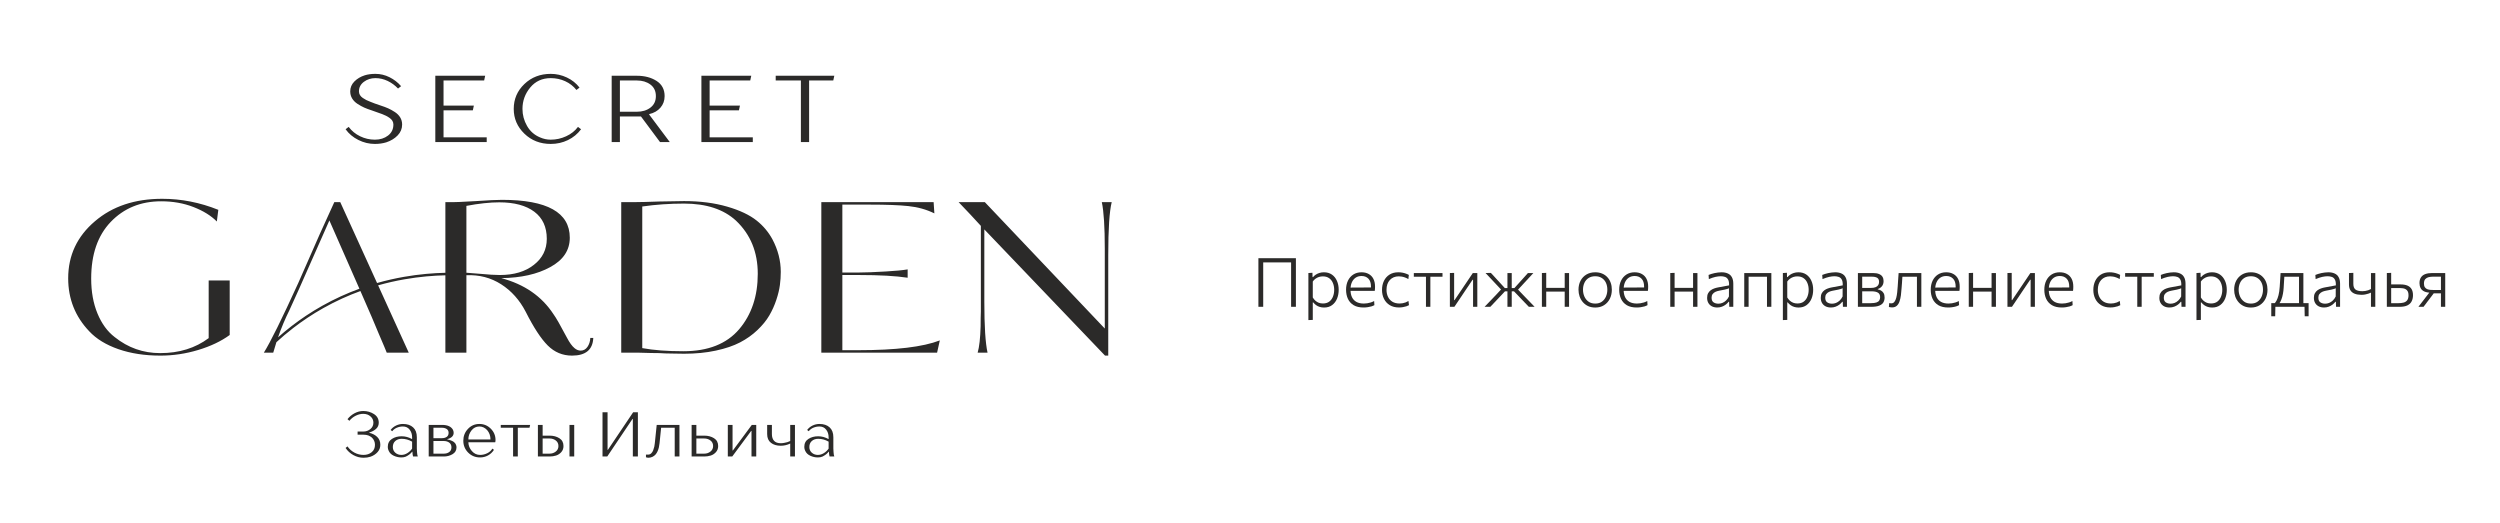
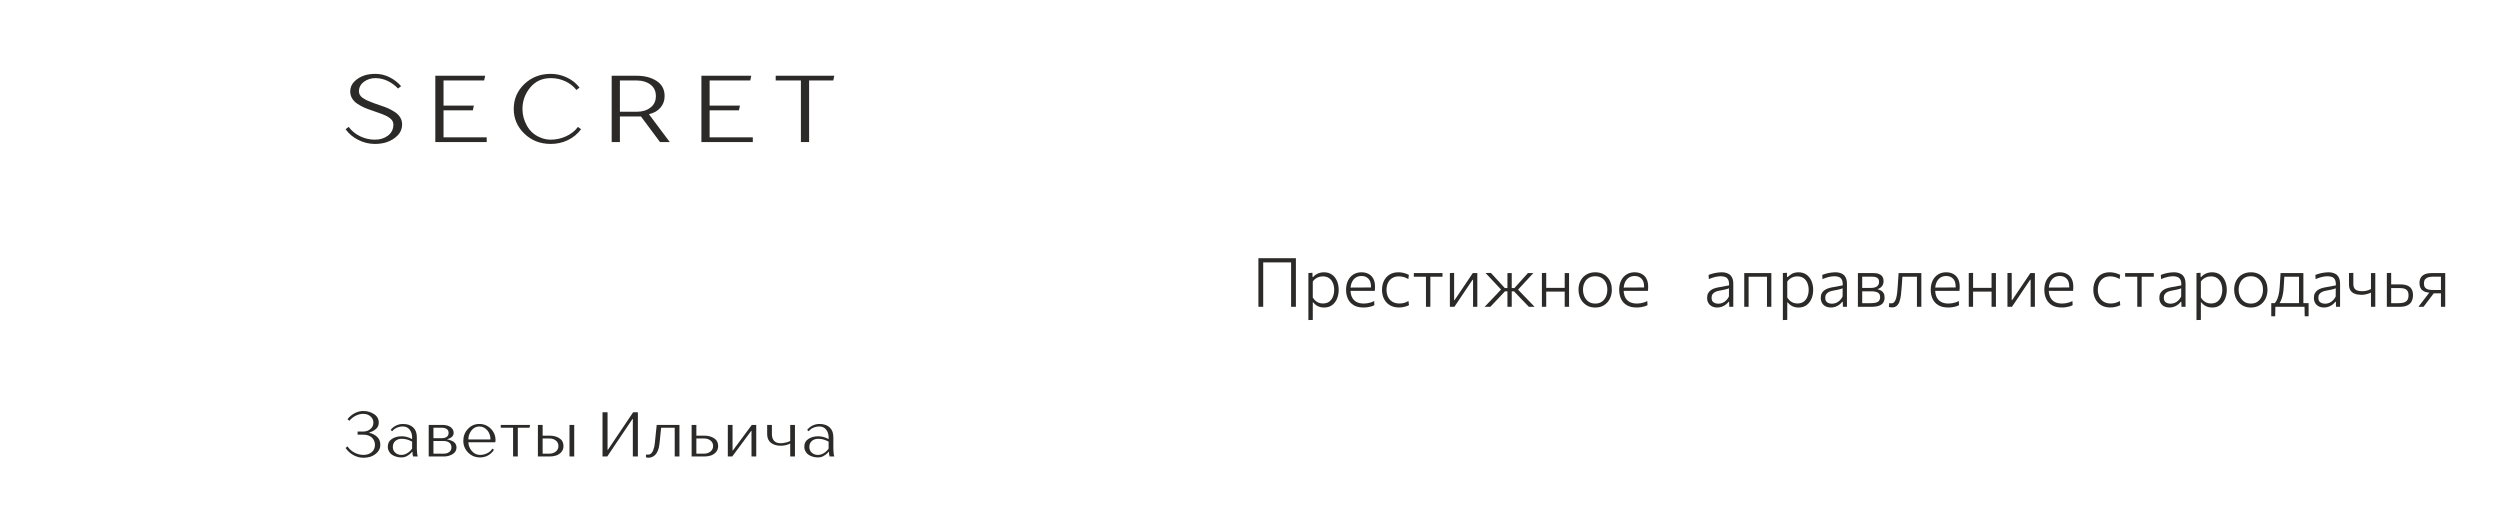
<svg xmlns="http://www.w3.org/2000/svg" width="440" height="92" viewBox="0 0 440 92" fill="none">
-   <path d="M36.726 49.356H40.427V58.959C38.917 60.059 37.067 60.939 34.876 61.598C32.685 62.258 30.472 62.588 28.238 62.588C25.48 62.588 23.014 62.209 20.837 61.452C18.66 60.694 16.948 59.644 15.7 58.3C13.233 55.71 12 52.606 12 48.99C12 44.958 13.567 41.611 16.701 38.947C19.777 36.308 23.724 34.988 28.542 34.988C31.909 34.988 35.203 35.636 38.424 36.931L38.163 38.983C37.147 37.957 35.776 37.109 34.049 36.436C32.322 35.764 30.429 35.428 28.368 35.428C24.769 35.428 21.809 36.638 19.488 39.057C17.195 41.452 16.049 44.775 16.049 49.026C16.049 51.348 16.419 53.401 17.159 55.184C17.899 56.968 18.907 58.349 20.184 59.326C22.535 61.208 25.205 62.148 28.194 62.148C31.531 62.148 34.376 61.269 36.727 59.509V49.356H36.726ZM48.937 59.366C49.682 58.704 50.489 58.032 51.359 57.361C52.93 56.152 54.708 54.948 56.704 53.826C58.915 52.583 61.115 51.597 63.255 50.816C61.053 45.795 57.97 38.8 57.97 38.8L52.615 50.896L50.918 54.634C50.176 56.122 49.516 57.7 48.937 59.366ZM66.362 49.809C67.994 49.344 69.575 48.992 71.08 48.727C73.805 48.248 76.286 48.058 78.386 48.009V35.575H78.995C79.894 35.599 81.491 35.538 83.784 35.392C85.931 35.245 87.455 35.172 88.355 35.172C96.306 35.172 100.283 37.395 100.283 41.842C100.283 44.041 99.136 45.764 96.844 47.01C94.58 48.257 91.707 48.904 88.224 48.953C92.287 50.029 95.349 52.142 97.409 55.294C97.845 55.88 98.643 57.273 99.804 59.472C100.239 60.303 100.674 60.902 101.11 61.268C101.458 61.562 101.821 61.708 102.198 61.708C102.691 61.708 103.09 61.488 103.395 61.048C103.7 60.608 103.867 60.083 103.896 59.472H104.418C104.331 61.55 103.083 62.588 100.674 62.588C99.02 62.588 97.598 61.996 96.408 60.81C95.218 59.625 93.927 57.652 92.534 54.891C91.46 52.814 90.016 51.195 88.202 50.034C86.388 48.874 84.35 48.342 82.086 48.44V62.075H78.386V48.453C76.308 48.502 73.853 48.691 71.157 49.165C69.685 49.423 68.141 49.767 66.548 50.218L71.944 62.075H68.069C68.011 61.904 67.866 61.55 67.634 61.012C67.401 60.475 67.068 59.692 66.632 58.666C66.197 57.64 65.79 56.675 65.414 55.77C65.283 55.45 64.474 53.596 63.434 51.224C61.306 51.998 59.119 52.978 56.921 54.214C54.942 55.326 53.183 56.517 51.63 57.712C50.536 58.555 49.543 59.401 48.648 60.224C48.451 60.829 48.264 61.446 48.088 62.075H46.433C47.594 60.218 49.611 56.137 52.484 49.833L56.272 41.219L58.84 35.575H59.885L66.362 49.809L66.362 49.809ZM194.442 57.823V43.785C194.442 39.949 194.268 37.212 193.92 35.575H195.661C195.254 37.212 195.052 40.315 195.052 44.884V62.588H194.486L173.242 40.376V53.095C173.242 57.396 173.43 60.389 173.808 62.074H172.066C172.356 61.073 172.531 59.521 172.589 57.42C172.589 56.369 172.603 55.514 172.632 54.854V53.095V39.753L170.804 37.774C169.846 36.772 169.15 36.039 168.715 35.575H173.329L194.442 57.823V57.823ZM148.254 48.403V61.635H151.04C157.658 61.635 162.446 61.061 165.406 59.912L164.927 62.074H144.554V35.574H164.318L164.449 37.554C163.056 36.87 161.532 36.442 159.878 36.271C158.281 36.1 156.018 36.014 153.087 36.014H148.254V47.963H151.171C152.244 47.963 153.827 47.903 155.916 47.78C157.599 47.682 158.876 47.56 159.747 47.413V48.88C157.657 48.562 154.799 48.403 151.171 48.403H148.254L148.254 48.403ZM133.367 48.183C133.367 44.371 132.09 41.256 129.536 38.837C127.36 36.834 124.312 35.831 120.394 35.831C117.87 35.831 115.417 36.002 113.038 36.344V61.268C115.04 61.635 117.449 61.818 120.264 61.818C124.617 61.818 127.896 60.523 130.102 57.933C132.279 55.367 133.367 52.118 133.367 48.183L133.367 48.183ZM112.515 62.075H109.337V35.575H111.731C112.573 35.575 114.01 35.538 116.041 35.465C118.769 35.416 120.22 35.391 120.395 35.391C123.209 35.391 125.734 35.715 127.969 36.363C130.204 37.01 131.945 37.835 133.193 38.837C134.325 39.741 135.239 40.828 135.936 42.099C136.922 43.956 137.416 45.874 137.416 47.853C137.416 48.611 137.365 49.381 137.263 50.162C137.161 50.945 136.951 51.818 136.632 52.783C136.312 53.748 135.899 54.665 135.391 55.532C134.883 56.4 134.187 57.255 133.302 58.098C132.416 58.941 131.401 59.662 130.254 60.26C129.108 60.859 127.686 61.341 125.988 61.708C124.291 62.075 122.425 62.258 120.394 62.258C119.552 62.258 118.769 62.245 118.044 62.221C117.753 62.221 117.449 62.215 117.129 62.203C116.81 62.19 116.57 62.178 116.411 62.166C116.251 62.153 116.143 62.148 116.085 62.148C115.649 62.148 115.141 62.141 114.561 62.129C113.98 62.117 113.538 62.105 113.233 62.093C112.928 62.08 112.689 62.074 112.515 62.074V62.075ZM96.234 42.026C96.234 39.949 95.501 38.361 94.036 37.261C92.57 36.161 90.516 35.611 87.876 35.611C86.222 35.611 84.291 35.819 82.086 36.235V48L84.394 48.183C85.961 48.33 87.15 48.403 87.963 48.403C90.459 48.403 92.461 47.805 93.971 46.607C95.479 45.434 96.234 43.907 96.234 42.026H96.234Z" fill="#2B2A29" />
  <path d="M69.491 19.716C69.081 19.449 68.689 19.233 68.315 19.066C67.941 18.899 67.494 18.733 66.976 18.566C66.228 18.322 65.619 18.099 65.149 17.899C64.883 17.799 64.657 17.702 64.47 17.608C64.283 17.514 64.078 17.391 63.855 17.241C63.632 17.091 63.463 16.919 63.348 16.725C63.233 16.53 63.176 16.316 63.176 16.083C63.176 15.394 63.466 14.833 64.045 14.4C64.624 13.966 65.299 13.75 66.071 13.75C66.819 13.75 67.54 13.916 68.233 14.25C68.927 14.583 69.533 15.028 70.052 15.583L70.594 15.166C70.027 14.511 69.349 13.986 68.559 13.592C67.769 13.197 66.94 13 66.071 13C65.371 13 64.751 13.084 64.208 13.25C63.472 13.483 62.86 13.847 62.371 14.342C61.883 14.836 61.639 15.416 61.639 16.083C61.639 16.539 61.75 16.953 61.973 17.325C62.196 17.697 62.513 18.016 62.923 18.283C63.333 18.549 63.725 18.766 64.099 18.933C64.473 19.099 64.919 19.266 65.438 19.433C66.137 19.666 66.747 19.882 67.265 20.082C67.543 20.194 67.772 20.294 67.953 20.382C68.134 20.471 68.336 20.594 68.559 20.749C68.782 20.905 68.951 21.08 69.066 21.274C69.18 21.468 69.237 21.682 69.237 21.916C69.237 22.727 68.924 23.374 68.296 23.857C67.669 24.34 66.897 24.582 65.981 24.582C65.064 24.582 64.195 24.382 63.375 23.982C62.555 23.582 61.886 23.032 61.367 22.332L60.824 22.749C61.391 23.538 62.139 24.165 63.068 24.632C63.996 25.099 64.968 25.332 65.981 25.332C66.704 25.332 67.374 25.237 67.989 25.049C68.797 24.782 69.463 24.377 69.988 23.832C70.513 23.288 70.775 22.649 70.775 21.916C70.775 21.46 70.664 21.047 70.441 20.674C70.217 20.302 69.901 19.983 69.491 19.716V19.716ZM136.524 13.333V14.166H140.957V24.998H142.404V14.166H146.656L146.837 13.333H136.524V13.333ZM124.895 19.416H130.051L130.232 18.583H124.894V14.167H132.041L132.222 13.333H123.447V24.999H132.493V24.166H124.894V19.416L124.895 19.416ZM112.088 19.666H109.103V14.166H112.088C113.041 14.166 113.837 14.405 114.476 14.883C115.115 15.361 115.435 16.039 115.435 16.916C115.435 17.772 115.119 18.444 114.485 18.933C113.852 19.422 113.053 19.666 112.088 19.666V19.666ZM114.259 20.082C115.091 19.894 115.752 19.516 116.24 18.949C116.729 18.383 116.973 17.705 116.973 16.916C116.973 15.739 116.499 14.847 115.553 14.241C114.606 13.636 113.451 13.333 112.088 13.333H107.655V24.998H109.103V20.499H112.812L116.159 24.998H117.878L114.259 20.166V20.082L114.259 20.082ZM99.644 23.982C98.776 24.382 97.871 24.582 96.93 24.582C96.279 24.582 95.652 24.449 95.049 24.182C94.059 23.771 93.296 23.099 92.76 22.165C92.223 21.232 91.955 20.232 91.955 19.166C91.955 17.755 92.41 16.5 93.321 15.4C94.231 14.3 95.435 13.75 96.93 13.75C97.835 13.75 98.682 13.931 99.472 14.291C100.262 14.653 100.923 15.166 101.454 15.833L101.996 15.416C101.417 14.661 100.676 14.069 99.771 13.641C98.866 13.214 97.919 13 96.93 13C95.085 13 93.538 13.597 92.29 14.791C91.041 15.986 90.417 17.444 90.417 19.166C90.417 20.866 91.041 22.318 92.29 23.524C93.538 24.729 95.085 25.332 96.93 25.332C98.016 25.332 99.023 25.107 99.952 24.657C100.881 24.207 101.653 23.571 102.268 22.749L101.725 22.332C101.206 23.032 100.513 23.582 99.644 23.982V23.982ZM78.062 19.416H83.219L83.4 18.583H78.062V14.167H85.209L85.39 13.333H76.615V24.999H85.661V24.166H78.062V19.416L78.062 19.416Z" fill="#2B2A29" />
  <path d="M66.662 74.394C66.662 74.831 66.502 75.195 66.183 75.484C65.865 75.773 65.468 75.984 64.994 76.117V76.173C65.579 76.314 66.05 76.562 66.406 76.918C66.762 77.274 66.939 77.73 66.939 78.286C66.939 78.775 66.778 79.201 66.456 79.564C66.133 79.927 65.724 80.198 65.227 80.376C64.849 80.502 64.434 80.565 63.982 80.565C63.359 80.565 62.764 80.409 62.197 80.098C61.63 79.787 61.172 79.368 60.824 78.842L61.157 78.564C61.476 79.031 61.886 79.397 62.386 79.665C62.886 79.931 63.419 80.065 63.982 80.065C64.552 80.065 65.031 79.905 65.416 79.587C65.802 79.268 65.994 78.834 65.994 78.286C65.994 77.796 65.816 77.374 65.46 77.018C65.29 76.87 65.079 76.744 64.827 76.64C64.575 76.551 64.297 76.507 63.993 76.507H62.937V75.951H63.937C64.412 75.951 64.827 75.806 65.183 75.517C65.538 75.228 65.716 74.854 65.716 74.394C65.716 74.061 65.622 73.771 65.433 73.527C65.244 73.282 64.99 73.093 64.671 72.96C64.441 72.878 64.197 72.837 63.937 72.837C63.478 72.837 63.029 72.949 62.592 73.171C62.154 73.393 61.788 73.69 61.491 74.061L61.157 73.771C61.506 73.334 61.925 72.986 62.414 72.726C62.903 72.467 63.411 72.337 63.937 72.337C64.634 72.337 65.262 72.517 65.822 72.876C66.381 73.236 66.661 73.742 66.661 74.394L66.662 74.394ZM73.364 76.951V78.953C73.364 79.197 73.375 79.401 73.397 79.564C73.412 79.89 73.457 80.15 73.531 80.343H72.697C72.623 80.061 72.586 79.783 72.586 79.509H72.53C72.278 79.842 71.911 80.128 71.429 80.365C71.207 80.461 70.944 80.509 70.64 80.509C70.18 80.509 69.737 80.411 69.311 80.215C68.885 80.018 68.587 79.731 68.416 79.353C68.305 79.138 68.249 78.912 68.249 78.675C68.249 78.037 68.49 77.563 68.972 77.252C69.454 76.94 70.028 76.784 70.695 76.784C71.326 76.784 71.937 76.951 72.53 77.285V76.951C72.53 76.432 72.385 75.988 72.096 75.617C71.807 75.246 71.414 75.061 70.918 75.061C70.547 75.061 70.193 75.132 69.856 75.272C69.519 75.413 69.243 75.621 69.028 75.895L68.75 75.673C69.002 75.339 69.32 75.08 69.706 74.894C70.091 74.709 70.495 74.616 70.918 74.616C71.674 74.616 72.271 74.817 72.708 75.217C73.145 75.617 73.364 76.195 73.364 76.951H73.364ZM70.64 80.065C71.003 80.065 71.355 79.959 71.696 79.748C72.037 79.536 72.315 79.271 72.53 78.953V77.73C71.944 77.396 71.333 77.229 70.695 77.229C70.243 77.229 69.871 77.357 69.578 77.613C69.285 77.869 69.138 78.222 69.138 78.675C69.138 79.09 69.285 79.425 69.578 79.681C69.871 79.937 70.225 80.065 70.64 80.065V80.065ZM75.452 80.343V74.783H77.787C78.765 74.783 79.41 75.072 79.722 75.65C79.803 75.828 79.844 76.002 79.844 76.173C79.844 76.714 79.473 77.085 78.732 77.285V77.34C79.199 77.429 79.581 77.578 79.877 77.785C79.951 77.852 80.029 77.93 80.111 78.019C80.266 78.256 80.344 78.493 80.344 78.73C80.344 79.257 80.114 79.657 79.655 79.931C79.195 80.205 78.684 80.343 78.12 80.343H75.452H75.452ZM78.121 77.618H76.286V79.842H78.121C78.491 79.842 78.806 79.748 79.066 79.559C79.325 79.37 79.455 79.093 79.455 78.73C79.455 78.367 79.325 78.091 79.066 77.902C78.806 77.713 78.491 77.618 78.121 77.618V77.618ZM76.286 77.118H77.787C78.121 77.118 78.398 77.042 78.621 76.89C78.843 76.738 78.954 76.499 78.954 76.173C78.954 75.869 78.839 75.645 78.61 75.5C78.38 75.356 78.106 75.283 77.787 75.283H76.286V77.118ZM87.158 77.841H82.432C82.447 78.419 82.653 78.934 83.049 79.386C83.446 79.838 83.926 80.065 84.49 80.065C84.927 80.065 85.347 79.966 85.751 79.77C86.155 79.573 86.457 79.301 86.658 78.953L86.936 79.175C86.661 79.598 86.311 79.925 85.885 80.159C85.459 80.393 84.993 80.509 84.489 80.509C83.659 80.509 82.96 80.224 82.394 79.653C81.826 79.082 81.543 78.386 81.543 77.563C81.543 76.755 81.815 76.062 82.36 75.484C82.905 74.905 83.578 74.616 84.378 74.616C85.156 74.616 85.824 74.894 86.38 75.45C86.935 76.006 87.213 76.673 87.213 77.451C87.213 77.511 87.21 77.555 87.202 77.585C87.195 77.615 87.191 77.656 87.191 77.707L87.158 77.841L87.158 77.841ZM82.432 77.341H86.324C86.324 76.703 86.128 76.154 85.735 75.695C85.335 75.272 84.882 75.061 84.378 75.061C83.808 75.061 83.341 75.294 82.977 75.762C82.614 76.229 82.432 76.755 82.432 77.341ZM88.134 75.283V74.783H93.304L93.193 75.283H91.136V80.343H90.302V75.283H88.134ZM95.504 76.673H96.727C97.394 76.673 97.968 76.825 98.45 77.129C98.932 77.433 99.173 77.893 99.173 78.508C99.173 78.93 99.043 79.286 98.784 79.575C98.524 79.865 98.219 80.065 97.866 80.176C97.514 80.287 97.135 80.343 96.727 80.343H94.67V74.783H95.504V76.673H95.504ZM96.727 77.174H95.504V79.842H96.727C97.142 79.842 97.505 79.72 97.816 79.475C98.128 79.231 98.284 78.908 98.284 78.508C98.284 78.093 98.13 77.767 97.822 77.529C97.514 77.292 97.149 77.174 96.727 77.174V77.174ZM101.063 74.783V80.343H100.229V74.783H101.063ZM106.931 72.559V79.175H106.987L111.435 72.559H112.268V80.343H111.379V73.727H111.323L106.876 80.343H106.042V72.559H106.931ZM116.358 75.283L116.08 78.008C116.05 78.267 116.012 78.51 115.963 78.736C115.915 78.962 115.839 79.19 115.735 79.42C115.632 79.65 115.507 79.846 115.363 80.009C115.218 80.172 115.037 80.306 114.818 80.409C114.599 80.513 114.353 80.565 114.079 80.565C113.99 80.565 113.904 80.55 113.823 80.52L113.69 80.476V80.009H114.079C114.279 80.009 114.455 79.939 114.607 79.798C114.759 79.657 114.877 79.474 114.963 79.247C115.048 79.022 115.113 78.808 115.157 78.608C115.202 78.408 115.231 78.208 115.246 78.008L115.58 74.783H119.583V80.343H118.749V75.284H116.358V75.283ZM122.56 76.673H123.95C124.617 76.673 125.192 76.825 125.673 77.129C126.155 77.433 126.396 77.893 126.396 78.508C126.396 78.93 126.266 79.286 126.007 79.575C125.748 79.865 125.442 80.065 125.09 80.176C124.738 80.287 124.358 80.343 123.95 80.343H121.726V74.783H122.56V76.673V76.673ZM123.95 77.174H122.56V79.842H123.95C124.365 79.842 124.728 79.72 125.04 79.475C125.351 79.231 125.507 78.908 125.507 78.508C125.507 78.093 125.353 77.767 125.045 77.529C124.738 77.292 124.372 77.174 123.95 77.174V77.174ZM128.873 80.343H128.095V74.783H128.929V79.286H128.984L132.32 74.783H133.099V80.343H132.265V75.839H132.209L128.873 80.343V80.343ZM139.912 74.783V80.343H139.078V78.063C138.545 78.323 137.989 78.452 137.411 78.452C136.706 78.452 136.132 78.28 135.687 77.935C135.242 77.591 135.02 77.077 135.02 76.395V74.783H135.854V76.395C135.854 76.914 135.984 77.313 136.243 77.591C136.502 77.869 136.891 78.008 137.41 78.008C137.633 78.008 137.844 77.985 138.044 77.941C138.43 77.882 138.774 77.774 139.078 77.618V74.783H139.912L139.912 74.783ZM146.67 76.951V78.953C146.67 79.197 146.681 79.401 146.704 79.564C146.718 79.89 146.763 80.15 146.837 80.343H146.003C145.929 80.061 145.892 79.783 145.892 79.509H145.836C145.584 79.842 145.217 80.128 144.736 80.365C144.513 80.461 144.25 80.509 143.946 80.509C143.486 80.509 143.044 80.411 142.617 80.215C142.191 80.018 141.893 79.731 141.722 79.353C141.611 79.138 141.555 78.912 141.555 78.675C141.555 78.037 141.796 77.563 142.278 77.251C142.76 76.94 143.335 76.784 144.002 76.784C144.632 76.784 145.243 76.951 145.836 77.285V76.951C145.836 76.432 145.692 75.987 145.403 75.617C145.114 75.246 144.721 75.061 144.224 75.061C143.853 75.061 143.499 75.132 143.162 75.272C142.825 75.413 142.549 75.621 142.334 75.895L142.056 75.673C142.308 75.339 142.627 75.08 143.012 74.894C143.398 74.709 143.802 74.616 144.224 74.616C144.98 74.616 145.577 74.816 146.014 75.217C146.452 75.617 146.67 76.195 146.67 76.951H146.67ZM143.946 80.064C144.309 80.064 144.661 79.959 145.002 79.748C145.343 79.536 145.621 79.271 145.836 78.953V77.73C145.251 77.396 144.639 77.229 144.002 77.229C143.55 77.229 143.177 77.357 142.884 77.613C142.591 77.868 142.445 78.222 142.445 78.675C142.445 79.09 142.591 79.425 142.884 79.681C143.177 79.937 143.531 80.065 143.946 80.065V80.064Z" fill="#2B2A29" />
  <path d="M221.479 54C221.479 53.52 221.479 53.058 221.479 52.614C221.479 52.17 221.479 51.686 221.479 51.162V48.3C221.479 47.768 221.479 47.28 221.479 46.836C221.479 46.388 221.479 45.924 221.479 45.444H228.079C228.079 45.924 228.079 46.388 228.079 46.836C228.079 47.28 228.079 47.768 228.079 48.3V51.162C228.079 51.686 228.079 52.17 228.079 52.614C228.079 53.058 228.079 53.52 228.079 54H227.233C227.233 53.52 227.233 53.058 227.233 52.614C227.233 52.17 227.233 51.686 227.233 51.162V48.42C227.233 47.884 227.233 47.394 227.233 46.95C227.233 46.502 227.233 46.038 227.233 45.558L227.575 46.182H221.983L222.325 45.558C222.325 46.038 222.325 46.502 222.325 46.95C222.325 47.394 222.325 47.884 222.325 48.42V51.162C222.325 51.686 222.325 52.17 222.325 52.614C222.325 53.058 222.325 53.52 222.325 54H221.479Z" fill="#2B2A29" />
  <path d="M230.276 56.334C230.276 55.89 230.276 55.456 230.276 55.032C230.276 54.612 230.276 54.158 230.276 53.67V50.766C230.276 50.33 230.276 49.882 230.276 49.422C230.276 48.962 230.276 48.506 230.276 48.054L230.99 48.006L231.008 48.768H231.098C231.214 48.62 231.366 48.482 231.554 48.354C231.746 48.222 231.964 48.118 232.208 48.042C232.452 47.962 232.718 47.922 233.006 47.922C233.554 47.922 234.022 48.056 234.41 48.324C234.798 48.592 235.094 48.96 235.298 49.428C235.506 49.892 235.61 50.418 235.61 51.006C235.61 51.562 235.514 52.078 235.322 52.554C235.13 53.026 234.842 53.406 234.458 53.694C234.078 53.982 233.602 54.126 233.03 54.126C232.758 54.126 232.506 54.09 232.274 54.018C232.046 53.95 231.836 53.848 231.644 53.712C231.456 53.576 231.284 53.414 231.128 53.226H231.05V53.7C231.05 54.172 231.05 54.612 231.05 55.02C231.05 55.432 231.05 55.86 231.05 56.304L230.276 56.334ZM232.832 53.412C233.296 53.412 233.674 53.298 233.966 53.07C234.258 52.842 234.472 52.546 234.608 52.182C234.748 51.818 234.818 51.428 234.818 51.012C234.818 50.576 234.744 50.18 234.596 49.824C234.452 49.464 234.232 49.178 233.936 48.966C233.64 48.75 233.266 48.642 232.814 48.642C232.582 48.642 232.358 48.676 232.142 48.744C231.926 48.812 231.724 48.914 231.536 49.05C231.348 49.182 231.186 49.348 231.05 49.548V52.356C231.182 52.576 231.334 52.764 231.506 52.92C231.682 53.076 231.88 53.198 232.1 53.286C232.32 53.37 232.564 53.412 232.832 53.412Z" fill="#2B2A29" />
  <path d="M239.978 54.12C239.282 54.12 238.706 53.986 238.25 53.718C237.798 53.446 237.46 53.074 237.236 52.602C237.016 52.13 236.906 51.592 236.906 50.988C236.906 50.392 237.016 49.864 237.236 49.404C237.46 48.94 237.774 48.578 238.178 48.318C238.586 48.054 239.068 47.922 239.624 47.922C240.112 47.922 240.534 48.022 240.89 48.222C241.25 48.418 241.526 48.704 241.718 49.08C241.91 49.456 242.006 49.914 242.006 50.454C242.006 50.598 242.002 50.73 241.994 50.85C241.99 50.966 241.978 51.082 241.958 51.198L241.274 50.802C241.282 50.738 241.286 50.676 241.286 50.616C241.29 50.556 241.292 50.498 241.292 50.442C241.292 49.818 241.14 49.352 240.836 49.044C240.532 48.732 240.132 48.576 239.636 48.576C239.228 48.576 238.878 48.676 238.586 48.876C238.298 49.076 238.076 49.352 237.92 49.704C237.768 50.056 237.692 50.458 237.692 50.91V51.012C237.692 51.508 237.776 51.936 237.944 52.296C238.116 52.656 238.374 52.934 238.718 53.13C239.066 53.326 239.506 53.424 240.038 53.424C240.234 53.424 240.436 53.408 240.644 53.376C240.852 53.344 241.058 53.296 241.262 53.232C241.466 53.168 241.662 53.084 241.85 52.98L241.892 53.706C241.74 53.79 241.564 53.864 241.364 53.928C241.164 53.988 240.946 54.034 240.71 54.066C240.474 54.102 240.23 54.12 239.978 54.12ZM237.248 51.198V50.616L241.466 50.592L241.958 50.754V51.198H237.248Z" fill="#2B2A29" />
  <path d="M246.216 54.114C245.58 54.114 245.04 53.978 244.596 53.706C244.152 53.434 243.814 53.064 243.582 52.596C243.35 52.128 243.234 51.604 243.234 51.024C243.234 50.436 243.346 49.908 243.57 49.44C243.798 48.972 244.126 48.602 244.554 48.33C244.982 48.058 245.5 47.922 246.108 47.922C246.34 47.922 246.568 47.942 246.792 47.982C247.016 48.022 247.226 48.078 247.422 48.15C247.622 48.218 247.8 48.296 247.956 48.384L247.872 49.116C247.652 48.988 247.442 48.89 247.242 48.822C247.042 48.75 246.854 48.702 246.678 48.678C246.502 48.65 246.34 48.636 246.192 48.636C245.536 48.636 245.01 48.85 244.614 49.278C244.222 49.702 244.026 50.278 244.026 51.006C244.026 51.462 244.112 51.872 244.284 52.236C244.456 52.6 244.712 52.888 245.052 53.1C245.396 53.312 245.824 53.418 246.336 53.418C246.512 53.418 246.688 53.402 246.864 53.37C247.044 53.338 247.22 53.29 247.392 53.226C247.564 53.158 247.73 53.074 247.89 52.974L247.98 53.712C247.852 53.78 247.698 53.846 247.518 53.91C247.342 53.97 247.144 54.018 246.924 54.054C246.708 54.094 246.472 54.114 246.216 54.114Z" fill="#2B2A29" />
  <path d="M250.969 54C250.969 53.556 250.969 53.128 250.969 52.716C250.969 52.304 250.969 51.854 250.969 51.366V50.766C250.969 50.43 250.969 50.122 250.969 49.842C250.969 49.558 250.969 49.282 250.969 49.014C250.969 48.746 250.969 48.468 250.969 48.18L251.239 48.708H251.017C250.669 48.708 250.309 48.708 249.937 48.708C249.565 48.708 249.197 48.708 248.833 48.708V48.054H253.879V48.708C253.519 48.708 253.151 48.708 252.775 48.708C252.403 48.708 252.043 48.708 251.695 48.708H251.473L251.743 48.18C251.743 48.468 251.743 48.746 251.743 49.014C251.743 49.282 251.743 49.558 251.743 49.842C251.743 50.122 251.743 50.43 251.743 50.766V51.366C251.743 51.854 251.743 52.304 251.743 52.716C251.743 53.128 251.743 53.556 251.743 54H250.969Z" fill="#2B2A29" />
  <path d="M255.178 54C255.178 53.556 255.178 53.128 255.178 52.716C255.178 52.304 255.178 51.854 255.178 51.366V50.766C255.178 50.422 255.178 50.1 255.178 49.8C255.178 49.5 255.178 49.208 255.178 48.924C255.178 48.64 255.178 48.35 255.178 48.054L255.928 48.03C255.928 48.318 255.928 48.602 255.928 48.882C255.928 49.162 255.928 49.45 255.928 49.746C255.928 50.038 255.928 50.354 255.928 50.694V52.824H256L257.41 50.736C257.71 50.288 258.012 49.84 258.316 49.392C258.62 48.94 258.92 48.494 259.216 48.054H260.008C260.008 48.35 260.008 48.64 260.008 48.924C260.008 49.208 260.008 49.5 260.008 49.8C260.008 50.1 260.008 50.422 260.008 50.766V51.366C260.008 51.854 260.008 52.304 260.008 52.716C260.008 53.128 260.008 53.556 260.008 54H259.258C259.258 53.556 259.258 53.13 259.258 52.722C259.258 52.314 259.258 51.868 259.258 51.384V49.23H259.18L257.788 51.294C257.484 51.75 257.18 52.204 256.876 52.656C256.572 53.104 256.27 53.552 255.97 54H255.178Z" fill="#2B2A29" />
  <path d="M261.284 54C261.62 53.652 261.954 53.306 262.286 52.962C262.618 52.614 262.948 52.268 263.276 51.924L264.362 50.76L264.368 51.15L263.408 50.13C263.08 49.778 262.756 49.432 262.436 49.092C262.116 48.752 261.79 48.406 261.458 48.054L262.394 48.03C262.658 48.314 262.924 48.602 263.192 48.894C263.46 49.186 263.726 49.476 263.99 49.764L264.842 50.694H265.424V51.276H264.872L263.882 52.326C263.618 52.606 263.354 52.886 263.09 53.166C262.826 53.442 262.562 53.72 262.298 54H261.284ZM265.31 54C265.31 53.568 265.31 53.154 265.31 52.758C265.31 52.358 265.31 51.928 265.31 51.468V50.682C265.31 50.206 265.31 49.76 265.31 49.344C265.31 48.924 265.31 48.494 265.31 48.054H266.066C266.066 48.494 266.066 48.924 266.066 49.344C266.066 49.764 266.066 50.21 266.066 50.682V51.468C266.066 51.928 266.066 52.358 266.066 52.758C266.066 53.154 266.066 53.568 266.066 54H265.31ZM269.078 54C268.798 53.708 268.526 53.426 268.262 53.154C268.002 52.878 267.732 52.596 267.452 52.308L266.468 51.276H265.952V50.694H266.54L267.374 49.77C267.63 49.482 267.888 49.196 268.148 48.912C268.408 48.624 268.664 48.338 268.916 48.054H269.876C269.556 48.402 269.236 48.748 268.916 49.092C268.6 49.436 268.284 49.778 267.968 50.118L267.014 51.15L266.978 50.76L268.076 51.918C268.412 52.262 268.748 52.608 269.084 52.956C269.42 53.304 269.756 53.652 270.092 54H269.078Z" fill="#2B2A29" />
  <path d="M271.373 54C271.373 53.556 271.373 53.128 271.373 52.716C271.373 52.304 271.373 51.854 271.373 51.366V50.766C271.373 50.422 271.373 50.1 271.373 49.8C271.373 49.5 271.373 49.208 271.373 48.924C271.373 48.64 271.373 48.35 271.373 48.054L272.135 48.024C272.135 48.32 272.135 48.612 272.135 48.9C272.135 49.188 272.135 49.484 272.135 49.788C272.135 50.088 272.135 50.414 272.135 50.766V51.366C272.135 51.854 272.135 52.304 272.135 52.716C272.135 53.128 272.135 53.556 272.135 54H271.373ZM271.823 51.318V50.67H275.747V51.318H271.823ZM275.387 54C275.387 53.556 275.387 53.128 275.387 52.716C275.387 52.304 275.387 51.854 275.387 51.366V50.766C275.387 50.422 275.387 50.1 275.387 49.8C275.387 49.5 275.387 49.208 275.387 48.924C275.387 48.64 275.387 48.35 275.387 48.054H276.155C276.155 48.35 276.155 48.64 276.155 48.924C276.155 49.208 276.155 49.5 276.155 49.8C276.155 50.1 276.155 50.422 276.155 50.766V51.366C276.155 51.854 276.155 52.304 276.155 52.716C276.155 53.128 276.155 53.556 276.155 54H275.387Z" fill="#2B2A29" />
  <path d="M280.774 54.126C280.298 54.126 279.876 54.042 279.508 53.874C279.144 53.702 278.836 53.47 278.584 53.178C278.332 52.886 278.14 52.552 278.008 52.176C277.88 51.796 277.816 51.4 277.816 50.988C277.816 50.396 277.936 49.87 278.176 49.41C278.42 48.946 278.762 48.582 279.202 48.318C279.646 48.054 280.166 47.922 280.762 47.922C281.222 47.922 281.632 48 281.992 48.156C282.352 48.308 282.658 48.524 282.91 48.804C283.166 49.08 283.358 49.404 283.486 49.776C283.618 50.148 283.684 50.552 283.684 50.988C283.684 51.576 283.566 52.108 283.33 52.584C283.094 53.056 282.756 53.432 282.316 53.712C281.88 53.988 281.366 54.126 280.774 54.126ZM280.768 53.43C281.244 53.43 281.638 53.314 281.95 53.082C282.266 52.846 282.502 52.544 282.658 52.176C282.814 51.804 282.892 51.408 282.892 50.988C282.892 50.516 282.806 50.102 282.634 49.746C282.462 49.39 282.216 49.114 281.896 48.918C281.58 48.718 281.204 48.618 280.768 48.618C280.3 48.618 279.904 48.724 279.58 48.936C279.26 49.144 279.018 49.428 278.854 49.788C278.69 50.148 278.608 50.548 278.608 50.988C278.608 51.408 278.688 51.804 278.848 52.176C279.008 52.544 279.248 52.846 279.568 53.082C279.888 53.314 280.288 53.43 280.768 53.43Z" fill="#2B2A29" />
  <path d="M288.048 54.12C287.352 54.12 286.776 53.986 286.32 53.718C285.868 53.446 285.53 53.074 285.306 52.602C285.086 52.13 284.976 51.592 284.976 50.988C284.976 50.392 285.086 49.864 285.306 49.404C285.53 48.94 285.844 48.578 286.248 48.318C286.656 48.054 287.138 47.922 287.694 47.922C288.182 47.922 288.604 48.022 288.96 48.222C289.32 48.418 289.596 48.704 289.788 49.08C289.98 49.456 290.076 49.914 290.076 50.454C290.076 50.598 290.072 50.73 290.064 50.85C290.06 50.966 290.048 51.082 290.028 51.198L289.344 50.802C289.352 50.738 289.356 50.676 289.356 50.616C289.36 50.556 289.362 50.498 289.362 50.442C289.362 49.818 289.21 49.352 288.906 49.044C288.602 48.732 288.202 48.576 287.706 48.576C287.298 48.576 286.948 48.676 286.656 48.876C286.368 49.076 286.146 49.352 285.99 49.704C285.838 50.056 285.762 50.458 285.762 50.91V51.012C285.762 51.508 285.846 51.936 286.014 52.296C286.186 52.656 286.444 52.934 286.788 53.13C287.136 53.326 287.576 53.424 288.108 53.424C288.304 53.424 288.506 53.408 288.714 53.376C288.922 53.344 289.128 53.296 289.332 53.232C289.536 53.168 289.732 53.084 289.92 52.98L289.962 53.706C289.81 53.79 289.634 53.864 289.434 53.928C289.234 53.988 289.016 54.034 288.78 54.066C288.544 54.102 288.3 54.12 288.048 54.12ZM285.318 51.198V50.616L289.536 50.592L290.028 50.754V51.198H285.318Z" fill="#2B2A29" />
-   <path d="M293.967 54C293.967 53.556 293.967 53.128 293.967 52.716C293.967 52.304 293.967 51.854 293.967 51.366V50.766C293.967 50.422 293.967 50.1 293.967 49.8C293.967 49.5 293.967 49.208 293.967 48.924C293.967 48.64 293.967 48.35 293.967 48.054L294.729 48.024C294.729 48.32 294.729 48.612 294.729 48.9C294.729 49.188 294.729 49.484 294.729 49.788C294.729 50.088 294.729 50.414 294.729 50.766V51.366C294.729 51.854 294.729 52.304 294.729 52.716C294.729 53.128 294.729 53.556 294.729 54H293.967ZM294.417 51.318V50.67H298.341V51.318H294.417ZM297.981 54C297.981 53.556 297.981 53.128 297.981 52.716C297.981 52.304 297.981 51.854 297.981 51.366V50.766C297.981 50.422 297.981 50.1 297.981 49.8C297.981 49.5 297.981 49.208 297.981 48.924C297.981 48.64 297.981 48.35 297.981 48.054H298.749C298.749 48.35 298.749 48.64 298.749 48.924C298.749 49.208 298.749 49.5 298.749 49.8C298.749 50.1 298.749 50.422 298.749 50.766V51.366C298.749 51.854 298.749 52.304 298.749 52.716C298.749 53.128 298.749 53.556 298.749 54H297.981Z" fill="#2B2A29" />
  <path d="M302.246 54.12C301.882 54.12 301.566 54.052 301.298 53.916C301.03 53.776 300.822 53.58 300.674 53.328C300.526 53.072 300.452 52.77 300.452 52.422C300.452 52.102 300.51 51.834 300.626 51.618C300.742 51.402 300.894 51.226 301.082 51.09C301.274 50.95 301.482 50.842 301.706 50.766C301.93 50.686 302.152 50.626 302.372 50.586L304.316 50.226C304.332 49.77 304.274 49.428 304.142 49.2C304.014 48.968 303.836 48.814 303.608 48.738C303.38 48.658 303.128 48.618 302.852 48.618C302.716 48.618 302.57 48.628 302.414 48.648C302.258 48.664 302.094 48.692 301.922 48.732C301.75 48.772 301.566 48.824 301.37 48.888C301.178 48.952 300.974 49.03 300.758 49.122L300.71 48.39C300.854 48.33 301.014 48.272 301.19 48.216C301.37 48.16 301.56 48.11 301.76 48.066C301.96 48.022 302.164 47.988 302.372 47.964C302.584 47.936 302.79 47.922 302.99 47.922C303.418 47.922 303.786 47.992 304.094 48.132C304.406 48.268 304.644 48.486 304.808 48.786C304.976 49.086 305.06 49.472 305.06 49.944C305.06 50.132 305.06 50.368 305.06 50.652C305.06 50.936 305.06 51.208 305.06 51.468V52.278C305.06 52.542 305.06 52.814 305.06 53.094C305.06 53.37 305.06 53.672 305.06 54H304.352L304.322 53.118H304.226C304.102 53.286 303.94 53.448 303.74 53.604C303.544 53.756 303.318 53.88 303.062 53.976C302.81 54.072 302.538 54.12 302.246 54.12ZM302.438 53.448C302.666 53.448 302.896 53.404 303.128 53.316C303.36 53.224 303.576 53.084 303.776 52.896C303.98 52.708 304.152 52.47 304.292 52.182L304.298 50.73C304.23 50.766 304.14 50.804 304.028 50.844C303.916 50.88 303.748 50.924 303.524 50.976C303.3 51.024 302.986 51.086 302.582 51.162C302.33 51.206 302.102 51.276 301.898 51.372C301.698 51.468 301.538 51.6 301.418 51.768C301.298 51.932 301.238 52.14 301.238 52.392C301.238 52.776 301.352 53.048 301.58 53.208C301.812 53.368 302.098 53.448 302.438 53.448Z" fill="#2B2A29" />
  <path d="M306.987 54C306.987 53.556 306.987 53.128 306.987 52.716C306.987 52.304 306.987 51.854 306.987 51.366V50.766C306.987 50.422 306.987 50.1 306.987 49.8C306.987 49.5 306.987 49.208 306.987 48.924C306.987 48.64 306.987 48.35 306.987 48.054H311.757C311.757 48.35 311.757 48.64 311.757 48.924C311.757 49.208 311.757 49.5 311.757 49.8C311.757 50.1 311.757 50.422 311.757 50.766V51.366C311.757 51.854 311.757 52.304 311.757 52.716C311.757 53.128 311.757 53.556 311.757 54H310.989C310.989 53.556 310.989 53.128 310.989 52.716C310.989 52.304 310.989 51.854 310.989 51.366V50.766C310.989 50.43 310.989 50.122 310.989 49.842C310.989 49.558 310.989 49.282 310.989 49.014C310.989 48.746 310.989 48.468 310.989 48.18L311.349 48.708H307.395L307.755 48.18C307.755 48.468 307.755 48.746 307.755 49.014C307.755 49.282 307.755 49.558 307.755 49.842C307.755 50.122 307.755 50.43 307.755 50.766V51.366C307.755 51.854 307.755 52.304 307.755 52.716C307.755 53.128 307.755 53.556 307.755 54H306.987Z" fill="#2B2A29" />
-   <path d="M313.784 56.334C313.784 55.89 313.784 55.456 313.784 55.032C313.784 54.612 313.784 54.158 313.784 53.67V50.766C313.784 50.33 313.784 49.882 313.784 49.422C313.784 48.962 313.784 48.506 313.784 48.054L314.498 48.006L314.516 48.768H314.606C314.722 48.62 314.874 48.482 315.062 48.354C315.254 48.222 315.472 48.118 315.716 48.042C315.96 47.962 316.226 47.922 316.514 47.922C317.062 47.922 317.53 48.056 317.918 48.324C318.306 48.592 318.602 48.96 318.806 49.428C319.014 49.892 319.118 50.418 319.118 51.006C319.118 51.562 319.022 52.078 318.83 52.554C318.638 53.026 318.35 53.406 317.966 53.694C317.586 53.982 317.11 54.126 316.538 54.126C316.266 54.126 316.014 54.09 315.782 54.018C315.554 53.95 315.344 53.848 315.152 53.712C314.964 53.576 314.792 53.414 314.636 53.226H314.558V53.7C314.558 54.172 314.558 54.612 314.558 55.02C314.558 55.432 314.558 55.86 314.558 56.304L313.784 56.334ZM316.34 53.412C316.804 53.412 317.182 53.298 317.474 53.07C317.766 52.842 317.98 52.546 318.116 52.182C318.256 51.818 318.326 51.428 318.326 51.012C318.326 50.576 318.252 50.18 318.104 49.824C317.96 49.464 317.74 49.178 317.444 48.966C317.148 48.75 316.774 48.642 316.322 48.642C316.09 48.642 315.866 48.676 315.65 48.744C315.434 48.812 315.232 48.914 315.044 49.05C314.856 49.182 314.694 49.348 314.558 49.548V52.356C314.69 52.576 314.842 52.764 315.014 52.92C315.19 53.076 315.388 53.198 315.608 53.286C315.828 53.37 316.072 53.412 316.34 53.412Z" fill="#2B2A29" />
+   <path d="M313.784 56.334C313.784 55.89 313.784 55.456 313.784 55.032C313.784 54.612 313.784 54.158 313.784 53.67V50.766C313.784 50.33 313.784 49.882 313.784 49.422C313.784 48.962 313.784 48.506 313.784 48.054L314.498 48.006L314.516 48.768H314.606C315.254 48.222 315.472 48.118 315.716 48.042C315.96 47.962 316.226 47.922 316.514 47.922C317.062 47.922 317.53 48.056 317.918 48.324C318.306 48.592 318.602 48.96 318.806 49.428C319.014 49.892 319.118 50.418 319.118 51.006C319.118 51.562 319.022 52.078 318.83 52.554C318.638 53.026 318.35 53.406 317.966 53.694C317.586 53.982 317.11 54.126 316.538 54.126C316.266 54.126 316.014 54.09 315.782 54.018C315.554 53.95 315.344 53.848 315.152 53.712C314.964 53.576 314.792 53.414 314.636 53.226H314.558V53.7C314.558 54.172 314.558 54.612 314.558 55.02C314.558 55.432 314.558 55.86 314.558 56.304L313.784 56.334ZM316.34 53.412C316.804 53.412 317.182 53.298 317.474 53.07C317.766 52.842 317.98 52.546 318.116 52.182C318.256 51.818 318.326 51.428 318.326 51.012C318.326 50.576 318.252 50.18 318.104 49.824C317.96 49.464 317.74 49.178 317.444 48.966C317.148 48.75 316.774 48.642 316.322 48.642C316.09 48.642 315.866 48.676 315.65 48.744C315.434 48.812 315.232 48.914 315.044 49.05C314.856 49.182 314.694 49.348 314.558 49.548V52.356C314.69 52.576 314.842 52.764 315.014 52.92C315.19 53.076 315.388 53.198 315.608 53.286C315.828 53.37 316.072 53.412 316.34 53.412Z" fill="#2B2A29" />
  <path d="M322.25 54.12C321.886 54.12 321.57 54.052 321.302 53.916C321.034 53.776 320.826 53.58 320.678 53.328C320.53 53.072 320.456 52.77 320.456 52.422C320.456 52.102 320.514 51.834 320.63 51.618C320.746 51.402 320.898 51.226 321.086 51.09C321.278 50.95 321.486 50.842 321.71 50.766C321.934 50.686 322.156 50.626 322.376 50.586L324.32 50.226C324.336 49.77 324.278 49.428 324.146 49.2C324.018 48.968 323.84 48.814 323.612 48.738C323.384 48.658 323.132 48.618 322.856 48.618C322.72 48.618 322.574 48.628 322.418 48.648C322.262 48.664 322.098 48.692 321.926 48.732C321.754 48.772 321.57 48.824 321.374 48.888C321.182 48.952 320.978 49.03 320.762 49.122L320.714 48.39C320.858 48.33 321.018 48.272 321.194 48.216C321.374 48.16 321.564 48.11 321.764 48.066C321.964 48.022 322.168 47.988 322.376 47.964C322.588 47.936 322.794 47.922 322.994 47.922C323.422 47.922 323.79 47.992 324.098 48.132C324.41 48.268 324.648 48.486 324.812 48.786C324.98 49.086 325.064 49.472 325.064 49.944C325.064 50.132 325.064 50.368 325.064 50.652C325.064 50.936 325.064 51.208 325.064 51.468V52.278C325.064 52.542 325.064 52.814 325.064 53.094C325.064 53.37 325.064 53.672 325.064 54H324.356L324.326 53.118H324.23C324.106 53.286 323.944 53.448 323.744 53.604C323.548 53.756 323.322 53.88 323.066 53.976C322.814 54.072 322.542 54.12 322.25 54.12ZM322.442 53.448C322.67 53.448 322.9 53.404 323.132 53.316C323.364 53.224 323.58 53.084 323.78 52.896C323.984 52.708 324.156 52.47 324.296 52.182L324.302 50.73C324.234 50.766 324.144 50.804 324.032 50.844C323.92 50.88 323.752 50.924 323.528 50.976C323.304 51.024 322.99 51.086 322.586 51.162C322.334 51.206 322.106 51.276 321.902 51.372C321.702 51.468 321.542 51.6 321.422 51.768C321.302 51.932 321.242 52.14 321.242 52.392C321.242 52.776 321.356 53.048 321.584 53.208C321.816 53.368 322.102 53.448 322.442 53.448Z" fill="#2B2A29" />
  <path d="M326.991 54C326.991 53.556 326.991 53.128 326.991 52.716C326.991 52.3 326.991 51.848 326.991 51.36V50.76C326.991 50.416 326.991 50.096 326.991 49.8C326.991 49.5 326.991 49.208 326.991 48.924C326.991 48.64 326.991 48.35 326.991 48.054C327.331 48.054 327.745 48.054 328.233 48.054C328.721 48.054 329.185 48.054 329.625 48.054C330.081 48.054 330.447 48.114 330.723 48.234C330.999 48.35 331.199 48.514 331.323 48.726C331.447 48.934 331.509 49.18 331.509 49.464C331.509 49.844 331.411 50.15 331.215 50.382C331.023 50.614 330.783 50.774 330.495 50.862V50.934C330.683 50.966 330.869 51.032 331.053 51.132C331.237 51.232 331.389 51.382 331.509 51.582C331.629 51.778 331.689 52.044 331.689 52.38C331.689 52.68 331.621 52.954 331.485 53.202C331.353 53.446 331.113 53.64 330.765 53.784C330.421 53.928 329.931 54 329.295 54C328.843 54 328.415 54 328.011 54C327.611 54 327.271 54 326.991 54ZM327.747 53.358H329.247C329.675 53.358 330.009 53.318 330.249 53.238C330.489 53.154 330.657 53.034 330.753 52.878C330.853 52.722 330.903 52.532 330.903 52.308C330.903 51.924 330.773 51.656 330.513 51.504C330.253 51.348 329.873 51.27 329.373 51.27H327.543V50.676H329.271C329.639 50.676 329.927 50.628 330.135 50.532C330.347 50.436 330.497 50.308 330.585 50.148C330.673 49.988 330.717 49.81 330.717 49.614C330.717 49.27 330.609 49.032 330.393 48.9C330.177 48.764 329.871 48.696 329.475 48.696H327.747C327.747 49.044 327.747 49.378 327.747 49.698C327.747 50.018 327.747 50.368 327.747 50.748V51.348C327.747 51.712 327.747 52.054 327.747 52.374C327.747 52.69 327.747 53.018 327.747 53.358Z" fill="#2B2A29" />
  <path d="M333.007 54.102C332.955 54.102 332.895 54.098 332.827 54.09C332.763 54.086 332.697 54.078 332.629 54.066C332.565 54.058 332.503 54.046 332.443 54.03L332.497 53.346C332.565 53.358 332.633 53.368 332.701 53.376C332.773 53.384 332.829 53.388 332.869 53.388C333.097 53.388 333.279 53.3 333.415 53.124C333.555 52.944 333.663 52.708 333.739 52.416C333.815 52.124 333.871 51.804 333.907 51.456C333.947 51.108 333.977 50.762 333.997 50.418C334.025 50.022 334.051 49.626 334.075 49.23C334.103 48.83 334.131 48.438 334.159 48.054H338.155C338.155 48.35 338.155 48.64 338.155 48.924C338.155 49.208 338.155 49.5 338.155 49.8C338.155 50.1 338.155 50.422 338.155 50.766V51.366C338.155 51.854 338.155 52.304 338.155 52.716C338.155 53.128 338.155 53.556 338.155 54H337.381C337.381 53.556 337.381 53.128 337.381 52.716C337.381 52.304 337.381 51.854 337.381 51.366V50.766C337.381 50.43 337.381 50.122 337.381 49.842C337.381 49.558 337.381 49.282 337.381 49.014C337.381 48.746 337.381 48.468 337.381 48.18L337.843 48.708H334.441L334.861 48.18C334.841 48.448 334.821 48.722 334.801 49.002C334.785 49.282 334.767 49.562 334.747 49.842C334.727 50.122 334.705 50.404 334.681 50.688C334.653 51.128 334.613 51.552 334.561 51.96C334.509 52.364 334.427 52.728 334.315 53.052C334.207 53.376 334.047 53.632 333.835 53.82C333.627 54.008 333.351 54.102 333.007 54.102Z" fill="#2B2A29" />
  <path d="M342.88 54.12C342.184 54.12 341.608 53.986 341.152 53.718C340.7 53.446 340.362 53.074 340.138 52.602C339.918 52.13 339.808 51.592 339.808 50.988C339.808 50.392 339.918 49.864 340.138 49.404C340.362 48.94 340.676 48.578 341.08 48.318C341.488 48.054 341.97 47.922 342.526 47.922C343.014 47.922 343.436 48.022 343.792 48.222C344.152 48.418 344.428 48.704 344.62 49.08C344.812 49.456 344.908 49.914 344.908 50.454C344.908 50.598 344.904 50.73 344.896 50.85C344.892 50.966 344.88 51.082 344.86 51.198L344.176 50.802C344.184 50.738 344.188 50.676 344.188 50.616C344.192 50.556 344.194 50.498 344.194 50.442C344.194 49.818 344.042 49.352 343.738 49.044C343.434 48.732 343.034 48.576 342.538 48.576C342.13 48.576 341.78 48.676 341.488 48.876C341.2 49.076 340.978 49.352 340.822 49.704C340.67 50.056 340.594 50.458 340.594 50.91V51.012C340.594 51.508 340.678 51.936 340.846 52.296C341.018 52.656 341.276 52.934 341.62 53.13C341.968 53.326 342.408 53.424 342.94 53.424C343.136 53.424 343.338 53.408 343.546 53.376C343.754 53.344 343.96 53.296 344.164 53.232C344.368 53.168 344.564 53.084 344.752 52.98L344.794 53.706C344.642 53.79 344.466 53.864 344.266 53.928C344.066 53.988 343.848 54.034 343.612 54.066C343.376 54.102 343.132 54.12 342.88 54.12ZM340.15 51.198V50.616L344.368 50.592L344.86 50.754V51.198H340.15Z" fill="#2B2A29" />
  <path d="M346.502 54C346.502 53.556 346.502 53.128 346.502 52.716C346.502 52.304 346.502 51.854 346.502 51.366V50.766C346.502 50.422 346.502 50.1 346.502 49.8C346.502 49.5 346.502 49.208 346.502 48.924C346.502 48.64 346.502 48.35 346.502 48.054L347.264 48.024C347.264 48.32 347.264 48.612 347.264 48.9C347.264 49.188 347.264 49.484 347.264 49.788C347.264 50.088 347.264 50.414 347.264 50.766V51.366C347.264 51.854 347.264 52.304 347.264 52.716C347.264 53.128 347.264 53.556 347.264 54H346.502ZM346.952 51.318V50.67H350.876V51.318H346.952ZM350.516 54C350.516 53.556 350.516 53.128 350.516 52.716C350.516 52.304 350.516 51.854 350.516 51.366V50.766C350.516 50.422 350.516 50.1 350.516 49.8C350.516 49.5 350.516 49.208 350.516 48.924C350.516 48.64 350.516 48.35 350.516 48.054H351.284C351.284 48.35 351.284 48.64 351.284 48.924C351.284 49.208 351.284 49.5 351.284 49.8C351.284 50.1 351.284 50.422 351.284 50.766V51.366C351.284 51.854 351.284 52.304 351.284 52.716C351.284 53.128 351.284 53.556 351.284 54H350.516Z" fill="#2B2A29" />
  <path d="M353.311 54C353.311 53.556 353.311 53.128 353.311 52.716C353.311 52.304 353.311 51.854 353.311 51.366V50.766C353.311 50.422 353.311 50.1 353.311 49.8C353.311 49.5 353.311 49.208 353.311 48.924C353.311 48.64 353.311 48.35 353.311 48.054L354.061 48.03C354.061 48.318 354.061 48.602 354.061 48.882C354.061 49.162 354.061 49.45 354.061 49.746C354.061 50.038 354.061 50.354 354.061 50.694V52.824H354.133L355.543 50.736C355.843 50.288 356.145 49.84 356.449 49.392C356.753 48.94 357.053 48.494 357.349 48.054H358.141C358.141 48.35 358.141 48.64 358.141 48.924C358.141 49.208 358.141 49.5 358.141 49.8C358.141 50.1 358.141 50.422 358.141 50.766V51.366C358.141 51.854 358.141 52.304 358.141 52.716C358.141 53.128 358.141 53.556 358.141 54H357.391C357.391 53.556 357.391 53.13 357.391 52.722C357.391 52.314 357.391 51.868 357.391 51.384V49.23H357.313L355.921 51.294C355.617 51.75 355.313 52.204 355.009 52.656C354.705 53.104 354.403 53.552 354.103 54H353.311Z" fill="#2B2A29" />
  <path d="M362.872 54.12C362.176 54.12 361.6 53.986 361.144 53.718C360.692 53.446 360.354 53.074 360.13 52.602C359.91 52.13 359.8 51.592 359.8 50.988C359.8 50.392 359.91 49.864 360.13 49.404C360.354 48.94 360.668 48.578 361.072 48.318C361.48 48.054 361.962 47.922 362.518 47.922C363.006 47.922 363.428 48.022 363.784 48.222C364.144 48.418 364.42 48.704 364.612 49.08C364.804 49.456 364.9 49.914 364.9 50.454C364.9 50.598 364.896 50.73 364.888 50.85C364.884 50.966 364.872 51.082 364.852 51.198L364.168 50.802C364.176 50.738 364.18 50.676 364.18 50.616C364.184 50.556 364.186 50.498 364.186 50.442C364.186 49.818 364.034 49.352 363.73 49.044C363.426 48.732 363.026 48.576 362.53 48.576C362.122 48.576 361.772 48.676 361.48 48.876C361.192 49.076 360.97 49.352 360.814 49.704C360.662 50.056 360.586 50.458 360.586 50.91V51.012C360.586 51.508 360.67 51.936 360.838 52.296C361.01 52.656 361.268 52.934 361.612 53.13C361.96 53.326 362.4 53.424 362.932 53.424C363.128 53.424 363.33 53.408 363.538 53.376C363.746 53.344 363.952 53.296 364.156 53.232C364.36 53.168 364.556 53.084 364.744 52.98L364.786 53.706C364.634 53.79 364.458 53.864 364.258 53.928C364.058 53.988 363.84 54.034 363.604 54.066C363.368 54.102 363.124 54.12 362.872 54.12ZM360.142 51.198V50.616L364.36 50.592L364.852 50.754V51.198H360.142Z" fill="#2B2A29" />
  <path d="M371.407 54.114C370.771 54.114 370.231 53.978 369.787 53.706C369.343 53.434 369.005 53.064 368.773 52.596C368.541 52.128 368.425 51.604 368.425 51.024C368.425 50.436 368.537 49.908 368.761 49.44C368.989 48.972 369.317 48.602 369.745 48.33C370.173 48.058 370.691 47.922 371.299 47.922C371.531 47.922 371.759 47.942 371.983 47.982C372.207 48.022 372.417 48.078 372.613 48.15C372.813 48.218 372.991 48.296 373.147 48.384L373.063 49.116C372.843 48.988 372.633 48.89 372.433 48.822C372.233 48.75 372.045 48.702 371.869 48.678C371.693 48.65 371.531 48.636 371.383 48.636C370.727 48.636 370.201 48.85 369.805 49.278C369.413 49.702 369.217 50.278 369.217 51.006C369.217 51.462 369.303 51.872 369.475 52.236C369.647 52.6 369.903 52.888 370.243 53.1C370.587 53.312 371.015 53.418 371.527 53.418C371.703 53.418 371.879 53.402 372.055 53.37C372.235 53.338 372.411 53.29 372.583 53.226C372.755 53.158 372.921 53.074 373.081 52.974L373.171 53.712C373.043 53.78 372.889 53.846 372.709 53.91C372.533 53.97 372.335 54.018 372.115 54.054C371.899 54.094 371.663 54.114 371.407 54.114Z" fill="#2B2A29" />
  <path d="M376.16 54C376.16 53.556 376.16 53.128 376.16 52.716C376.16 52.304 376.16 51.854 376.16 51.366V50.766C376.16 50.43 376.16 50.122 376.16 49.842C376.16 49.558 376.16 49.282 376.16 49.014C376.16 48.746 376.16 48.468 376.16 48.18L376.43 48.708H376.208C375.86 48.708 375.5 48.708 375.128 48.708C374.756 48.708 374.388 48.708 374.024 48.708V48.054H379.07V48.708C378.71 48.708 378.342 48.708 377.966 48.708C377.594 48.708 377.234 48.708 376.886 48.708H376.664L376.934 48.18C376.934 48.468 376.934 48.746 376.934 49.014C376.934 49.282 376.934 49.558 376.934 49.842C376.934 50.122 376.934 50.43 376.934 50.766V51.366C376.934 51.854 376.934 52.304 376.934 52.716C376.934 53.128 376.934 53.556 376.934 54H376.16Z" fill="#2B2A29" />
  <path d="M381.839 54.12C381.475 54.12 381.159 54.052 380.891 53.916C380.623 53.776 380.415 53.58 380.267 53.328C380.119 53.072 380.045 52.77 380.045 52.422C380.045 52.102 380.103 51.834 380.219 51.618C380.335 51.402 380.487 51.226 380.675 51.09C380.867 50.95 381.075 50.842 381.299 50.766C381.523 50.686 381.745 50.626 381.965 50.586L383.909 50.226C383.925 49.77 383.867 49.428 383.735 49.2C383.607 48.968 383.429 48.814 383.201 48.738C382.973 48.658 382.721 48.618 382.445 48.618C382.309 48.618 382.163 48.628 382.007 48.648C381.851 48.664 381.687 48.692 381.515 48.732C381.343 48.772 381.159 48.824 380.963 48.888C380.771 48.952 380.567 49.03 380.351 49.122L380.303 48.39C380.447 48.33 380.607 48.272 380.783 48.216C380.963 48.16 381.153 48.11 381.353 48.066C381.553 48.022 381.757 47.988 381.965 47.964C382.177 47.936 382.383 47.922 382.583 47.922C383.011 47.922 383.379 47.992 383.687 48.132C383.999 48.268 384.237 48.486 384.401 48.786C384.569 49.086 384.653 49.472 384.653 49.944C384.653 50.132 384.653 50.368 384.653 50.652C384.653 50.936 384.653 51.208 384.653 51.468V52.278C384.653 52.542 384.653 52.814 384.653 53.094C384.653 53.37 384.653 53.672 384.653 54H383.945L383.915 53.118H383.819C383.695 53.286 383.533 53.448 383.333 53.604C383.137 53.756 382.911 53.88 382.655 53.976C382.403 54.072 382.131 54.12 381.839 54.12ZM382.031 53.448C382.259 53.448 382.489 53.404 382.721 53.316C382.953 53.224 383.169 53.084 383.369 52.896C383.573 52.708 383.745 52.47 383.885 52.182L383.891 50.73C383.823 50.766 383.733 50.804 383.621 50.844C383.509 50.88 383.341 50.924 383.117 50.976C382.893 51.024 382.579 51.086 382.175 51.162C381.923 51.206 381.695 51.276 381.491 51.372C381.291 51.468 381.131 51.6 381.011 51.768C380.891 51.932 380.831 52.14 380.831 52.392C380.831 52.776 380.945 53.048 381.173 53.208C381.405 53.368 381.691 53.448 382.031 53.448Z" fill="#2B2A29" />
  <path d="M386.58 56.334C386.58 55.89 386.58 55.456 386.58 55.032C386.58 54.612 386.58 54.158 386.58 53.67V50.766C386.58 50.33 386.58 49.882 386.58 49.422C386.58 48.962 386.58 48.506 386.58 48.054L387.294 48.006L387.312 48.768H387.402C387.518 48.62 387.67 48.482 387.858 48.354C388.05 48.222 388.268 48.118 388.512 48.042C388.756 47.962 389.022 47.922 389.31 47.922C389.858 47.922 390.326 48.056 390.714 48.324C391.102 48.592 391.398 48.96 391.602 49.428C391.81 49.892 391.914 50.418 391.914 51.006C391.914 51.562 391.818 52.078 391.626 52.554C391.434 53.026 391.146 53.406 390.762 53.694C390.382 53.982 389.906 54.126 389.334 54.126C389.062 54.126 388.81 54.09 388.578 54.018C388.35 53.95 388.14 53.848 387.948 53.712C387.76 53.576 387.588 53.414 387.432 53.226H387.354V53.7C387.354 54.172 387.354 54.612 387.354 55.02C387.354 55.432 387.354 55.86 387.354 56.304L386.58 56.334ZM389.136 53.412C389.6 53.412 389.978 53.298 390.27 53.07C390.562 52.842 390.776 52.546 390.912 52.182C391.052 51.818 391.122 51.428 391.122 51.012C391.122 50.576 391.048 50.18 390.9 49.824C390.756 49.464 390.536 49.178 390.24 48.966C389.944 48.75 389.57 48.642 389.118 48.642C388.886 48.642 388.662 48.676 388.446 48.744C388.23 48.812 388.028 48.914 387.84 49.05C387.652 49.182 387.49 49.348 387.354 49.548V52.356C387.486 52.576 387.638 52.764 387.81 52.92C387.986 53.076 388.184 53.198 388.404 53.286C388.624 53.37 388.868 53.412 389.136 53.412Z" fill="#2B2A29" />
  <path d="M396.169 54.126C395.693 54.126 395.27 54.042 394.902 53.874C394.538 53.702 394.231 53.47 393.979 53.178C393.727 52.886 393.534 52.552 393.402 52.176C393.274 51.796 393.21 51.4 393.21 50.988C393.21 50.396 393.33 49.87 393.57 49.41C393.814 48.946 394.156 48.582 394.596 48.318C395.04 48.054 395.56 47.922 396.156 47.922C396.616 47.922 397.027 48 397.387 48.156C397.747 48.308 398.053 48.524 398.305 48.804C398.561 49.08 398.752 49.404 398.88 49.776C399.012 50.148 399.079 50.552 399.079 50.988C399.079 51.576 398.961 52.108 398.725 52.584C398.489 53.056 398.15 53.432 397.71 53.712C397.274 53.988 396.761 54.126 396.169 54.126ZM396.163 53.43C396.639 53.43 397.032 53.314 397.344 53.082C397.66 52.846 397.897 52.544 398.053 52.176C398.209 51.804 398.286 51.408 398.286 50.988C398.286 50.516 398.201 50.102 398.029 49.746C397.857 49.39 397.61 49.114 397.29 48.918C396.974 48.718 396.599 48.618 396.163 48.618C395.695 48.618 395.299 48.724 394.975 48.936C394.655 49.144 394.413 49.428 394.249 49.788C394.085 50.148 394.003 50.548 394.003 50.988C394.003 51.408 394.082 51.804 394.242 52.176C394.402 52.544 394.642 52.846 394.962 53.082C395.282 53.314 395.683 53.43 396.163 53.43Z" fill="#2B2A29" />
  <path d="M404.627 53.874C404.627 53.59 404.627 53.32 404.627 53.064C404.627 52.804 404.627 52.538 404.627 52.266C404.627 51.99 404.627 51.69 404.627 51.366V50.766C404.627 50.43 404.627 50.122 404.627 49.842C404.627 49.558 404.627 49.282 404.627 49.014C404.627 48.746 404.627 48.468 404.627 48.18L404.999 48.708H401.723L402.077 48.18C402.061 48.436 402.045 48.688 402.029 48.936C402.013 49.18 401.997 49.436 401.981 49.704C401.965 49.972 401.947 50.274 401.927 50.61C401.907 50.994 401.863 51.364 401.795 51.72C401.731 52.076 401.641 52.404 401.525 52.704C401.413 53.004 401.273 53.268 401.105 53.496L400.331 53.388C400.447 53.272 400.565 53.1 400.685 52.872C400.809 52.644 400.921 52.334 401.021 51.942C401.121 51.55 401.191 51.054 401.231 50.454C401.263 49.946 401.291 49.51 401.315 49.146C401.339 48.778 401.361 48.414 401.381 48.054H405.395C405.395 48.35 405.395 48.64 405.395 48.924C405.395 49.208 405.395 49.5 405.395 49.8C405.395 50.1 405.395 50.422 405.395 50.766V51.366C405.395 51.854 405.395 52.288 405.395 52.668C405.395 53.048 405.395 53.45 405.395 53.874H404.627ZM399.743 55.668C399.743 55.48 399.743 55.292 399.743 55.104C399.743 54.916 399.743 54.728 399.743 54.54C399.743 54.344 399.743 54.146 399.743 53.946C399.743 53.742 399.743 53.542 399.743 53.346C400.107 53.346 400.473 53.346 400.841 53.346C401.213 53.346 401.575 53.346 401.927 53.346H404.129C404.481 53.346 404.843 53.346 405.215 53.346C405.587 53.346 405.953 53.346 406.313 53.346C406.313 53.542 406.313 53.742 406.313 53.946C406.313 54.146 406.313 54.344 406.313 54.54C406.313 54.728 406.313 54.916 406.313 55.104C406.313 55.292 406.313 55.48 406.313 55.668H405.629L405.593 53.886L405.797 54H400.265L400.469 53.886L400.433 55.668H399.743Z" fill="#2B2A29" />
  <path d="M409.039 54.12C408.675 54.12 408.359 54.052 408.091 53.916C407.823 53.776 407.615 53.58 407.467 53.328C407.319 53.072 407.245 52.77 407.245 52.422C407.245 52.102 407.303 51.834 407.419 51.618C407.535 51.402 407.687 51.226 407.875 51.09C408.067 50.95 408.275 50.842 408.499 50.766C408.723 50.686 408.945 50.626 409.165 50.586L411.109 50.226C411.125 49.77 411.067 49.428 410.935 49.2C410.807 48.968 410.629 48.814 410.401 48.738C410.173 48.658 409.921 48.618 409.645 48.618C409.509 48.618 409.363 48.628 409.207 48.648C409.051 48.664 408.887 48.692 408.715 48.732C408.543 48.772 408.359 48.824 408.163 48.888C407.971 48.952 407.767 49.03 407.551 49.122L407.503 48.39C407.647 48.33 407.807 48.272 407.983 48.216C408.163 48.16 408.353 48.11 408.553 48.066C408.753 48.022 408.957 47.988 409.165 47.964C409.377 47.936 409.583 47.922 409.783 47.922C410.211 47.922 410.579 47.992 410.887 48.132C411.199 48.268 411.437 48.486 411.601 48.786C411.769 49.086 411.853 49.472 411.853 49.944C411.853 50.132 411.853 50.368 411.853 50.652C411.853 50.936 411.853 51.208 411.853 51.468V52.278C411.853 52.542 411.853 52.814 411.853 53.094C411.853 53.37 411.853 53.672 411.853 54H411.145L411.115 53.118H411.019C410.895 53.286 410.733 53.448 410.533 53.604C410.337 53.756 410.111 53.88 409.855 53.976C409.603 54.072 409.331 54.12 409.039 54.12ZM409.231 53.448C409.459 53.448 409.689 53.404 409.921 53.316C410.153 53.224 410.369 53.084 410.569 52.896C410.773 52.708 410.945 52.47 411.085 52.182L411.091 50.73C411.023 50.766 410.933 50.804 410.821 50.844C410.709 50.88 410.541 50.924 410.317 50.976C410.093 51.024 409.779 51.086 409.375 51.162C409.123 51.206 408.895 51.276 408.691 51.372C408.491 51.468 408.331 51.6 408.211 51.768C408.091 51.932 408.031 52.14 408.031 52.392C408.031 52.776 408.145 53.048 408.373 53.208C408.605 53.368 408.891 53.448 409.231 53.448Z" fill="#2B2A29" />
  <path d="M417.29 54C417.29 53.6 417.29 53.18 417.29 52.74C417.29 52.296 417.29 51.884 417.29 51.504C417.158 51.564 417.006 51.624 416.834 51.684C416.666 51.74 416.48 51.788 416.276 51.828C416.072 51.868 415.852 51.888 415.616 51.888C415.152 51.888 414.756 51.824 414.428 51.696C414.1 51.568 413.85 51.37 413.678 51.102C413.506 50.83 413.42 50.48 413.42 50.052C413.42 49.812 413.42 49.582 413.42 49.362C413.42 49.142 413.42 48.924 413.42 48.708C413.42 48.492 413.42 48.274 413.42 48.054L414.188 48.024C414.188 48.344 414.188 48.662 414.188 48.978C414.188 49.294 414.188 49.62 414.188 49.956C414.188 50.432 414.316 50.768 414.572 50.964C414.828 51.156 415.234 51.252 415.79 51.252C415.95 51.252 416.116 51.238 416.288 51.21C416.464 51.182 416.638 51.14 416.81 51.084C416.982 51.024 417.142 50.952 417.29 50.868V50.634C417.29 50.306 417.29 50 417.29 49.716C417.29 49.432 417.29 49.156 417.29 48.888C417.29 48.616 417.29 48.338 417.29 48.054H418.052C418.052 48.35 418.052 48.64 418.052 48.924C418.052 49.208 418.052 49.5 418.052 49.8C418.052 50.1 418.052 50.422 418.052 50.766V51.366C418.052 51.854 418.052 52.304 418.052 52.716C418.052 53.128 418.052 53.556 418.052 54H417.29Z" fill="#2B2A29" />
  <path d="M420.084 54C420.084 53.556 420.084 53.128 420.084 52.716C420.084 52.304 420.084 51.854 420.084 51.366V50.766C420.084 50.422 420.084 50.1 420.084 49.8C420.084 49.5 420.084 49.208 420.084 48.924C420.084 48.64 420.084 48.35 420.084 48.054L420.846 48.024C420.846 48.46 420.846 48.886 420.846 49.302C420.846 49.714 420.846 50.154 420.846 50.622C420.846 51.122 420.846 51.588 420.846 52.02C420.846 52.452 420.846 52.898 420.846 53.358H422.142C422.47 53.358 422.766 53.324 423.03 53.256C423.298 53.184 423.51 53.048 423.666 52.848C423.822 52.644 423.9 52.346 423.9 51.954C423.9 51.67 423.854 51.444 423.762 51.276C423.67 51.108 423.55 50.984 423.402 50.904C423.258 50.82 423.098 50.766 422.922 50.742C422.75 50.714 422.584 50.7 422.424 50.7H420.732L420.516 50.058C420.768 50.058 421.08 50.058 421.452 50.058C421.828 50.058 422.178 50.058 422.502 50.058C422.99 50.058 423.396 50.128 423.72 50.268C424.044 50.408 424.286 50.618 424.446 50.898C424.606 51.174 424.686 51.526 424.686 51.954C424.686 52.346 424.612 52.696 424.464 53.004C424.32 53.312 424.074 53.556 423.726 53.736C423.382 53.912 422.91 54 422.31 54C421.87 54 421.456 54 421.068 54C420.684 54 420.356 54 420.084 54Z" fill="#2B2A29" />
  <path d="M425.638 54C425.858 53.716 426.078 53.43 426.298 53.142C426.518 52.854 426.734 52.572 426.946 52.296L427.852 51.12L427.912 51.516C427.396 51.516 426.986 51.444 426.682 51.3C426.378 51.156 426.16 50.958 426.028 50.706C425.896 50.45 425.83 50.158 425.83 49.83C425.83 49.426 425.914 49.094 426.082 48.834C426.25 48.57 426.5 48.374 426.832 48.246C427.168 48.118 427.584 48.054 428.08 48.054C428.348 48.054 428.626 48.054 428.914 48.054C429.202 48.054 429.472 48.054 429.724 48.054C429.98 48.054 430.192 48.054 430.36 48.054C430.36 48.35 430.36 48.64 430.36 48.924C430.36 49.208 430.36 49.5 430.36 49.8C430.36 50.1 430.36 50.422 430.36 50.766V51.366C430.36 51.854 430.36 52.304 430.36 52.716C430.36 53.128 430.36 53.556 430.36 54H429.604C429.604 53.728 429.604 53.466 429.604 53.214C429.604 52.962 429.604 52.704 429.604 52.44C429.604 52.176 429.604 51.898 429.604 51.606V50.76C429.604 50.384 429.604 50.03 429.604 49.698C429.604 49.366 429.604 49.032 429.604 48.696H428.146C427.914 48.696 427.68 48.724 427.444 48.78C427.208 48.836 427.01 48.95 426.85 49.122C426.694 49.294 426.616 49.554 426.616 49.902C426.616 50.182 426.67 50.4 426.778 50.556C426.886 50.712 427.024 50.824 427.192 50.892C427.36 50.956 427.536 50.996 427.72 51.012C427.908 51.028 428.076 51.036 428.224 51.036H429.748V51.624H428.128L428.584 51.3L427.786 52.356C427.582 52.628 427.374 52.902 427.162 53.178C426.954 53.454 426.748 53.728 426.544 54H425.638Z" fill="#2B2A29" />
</svg>